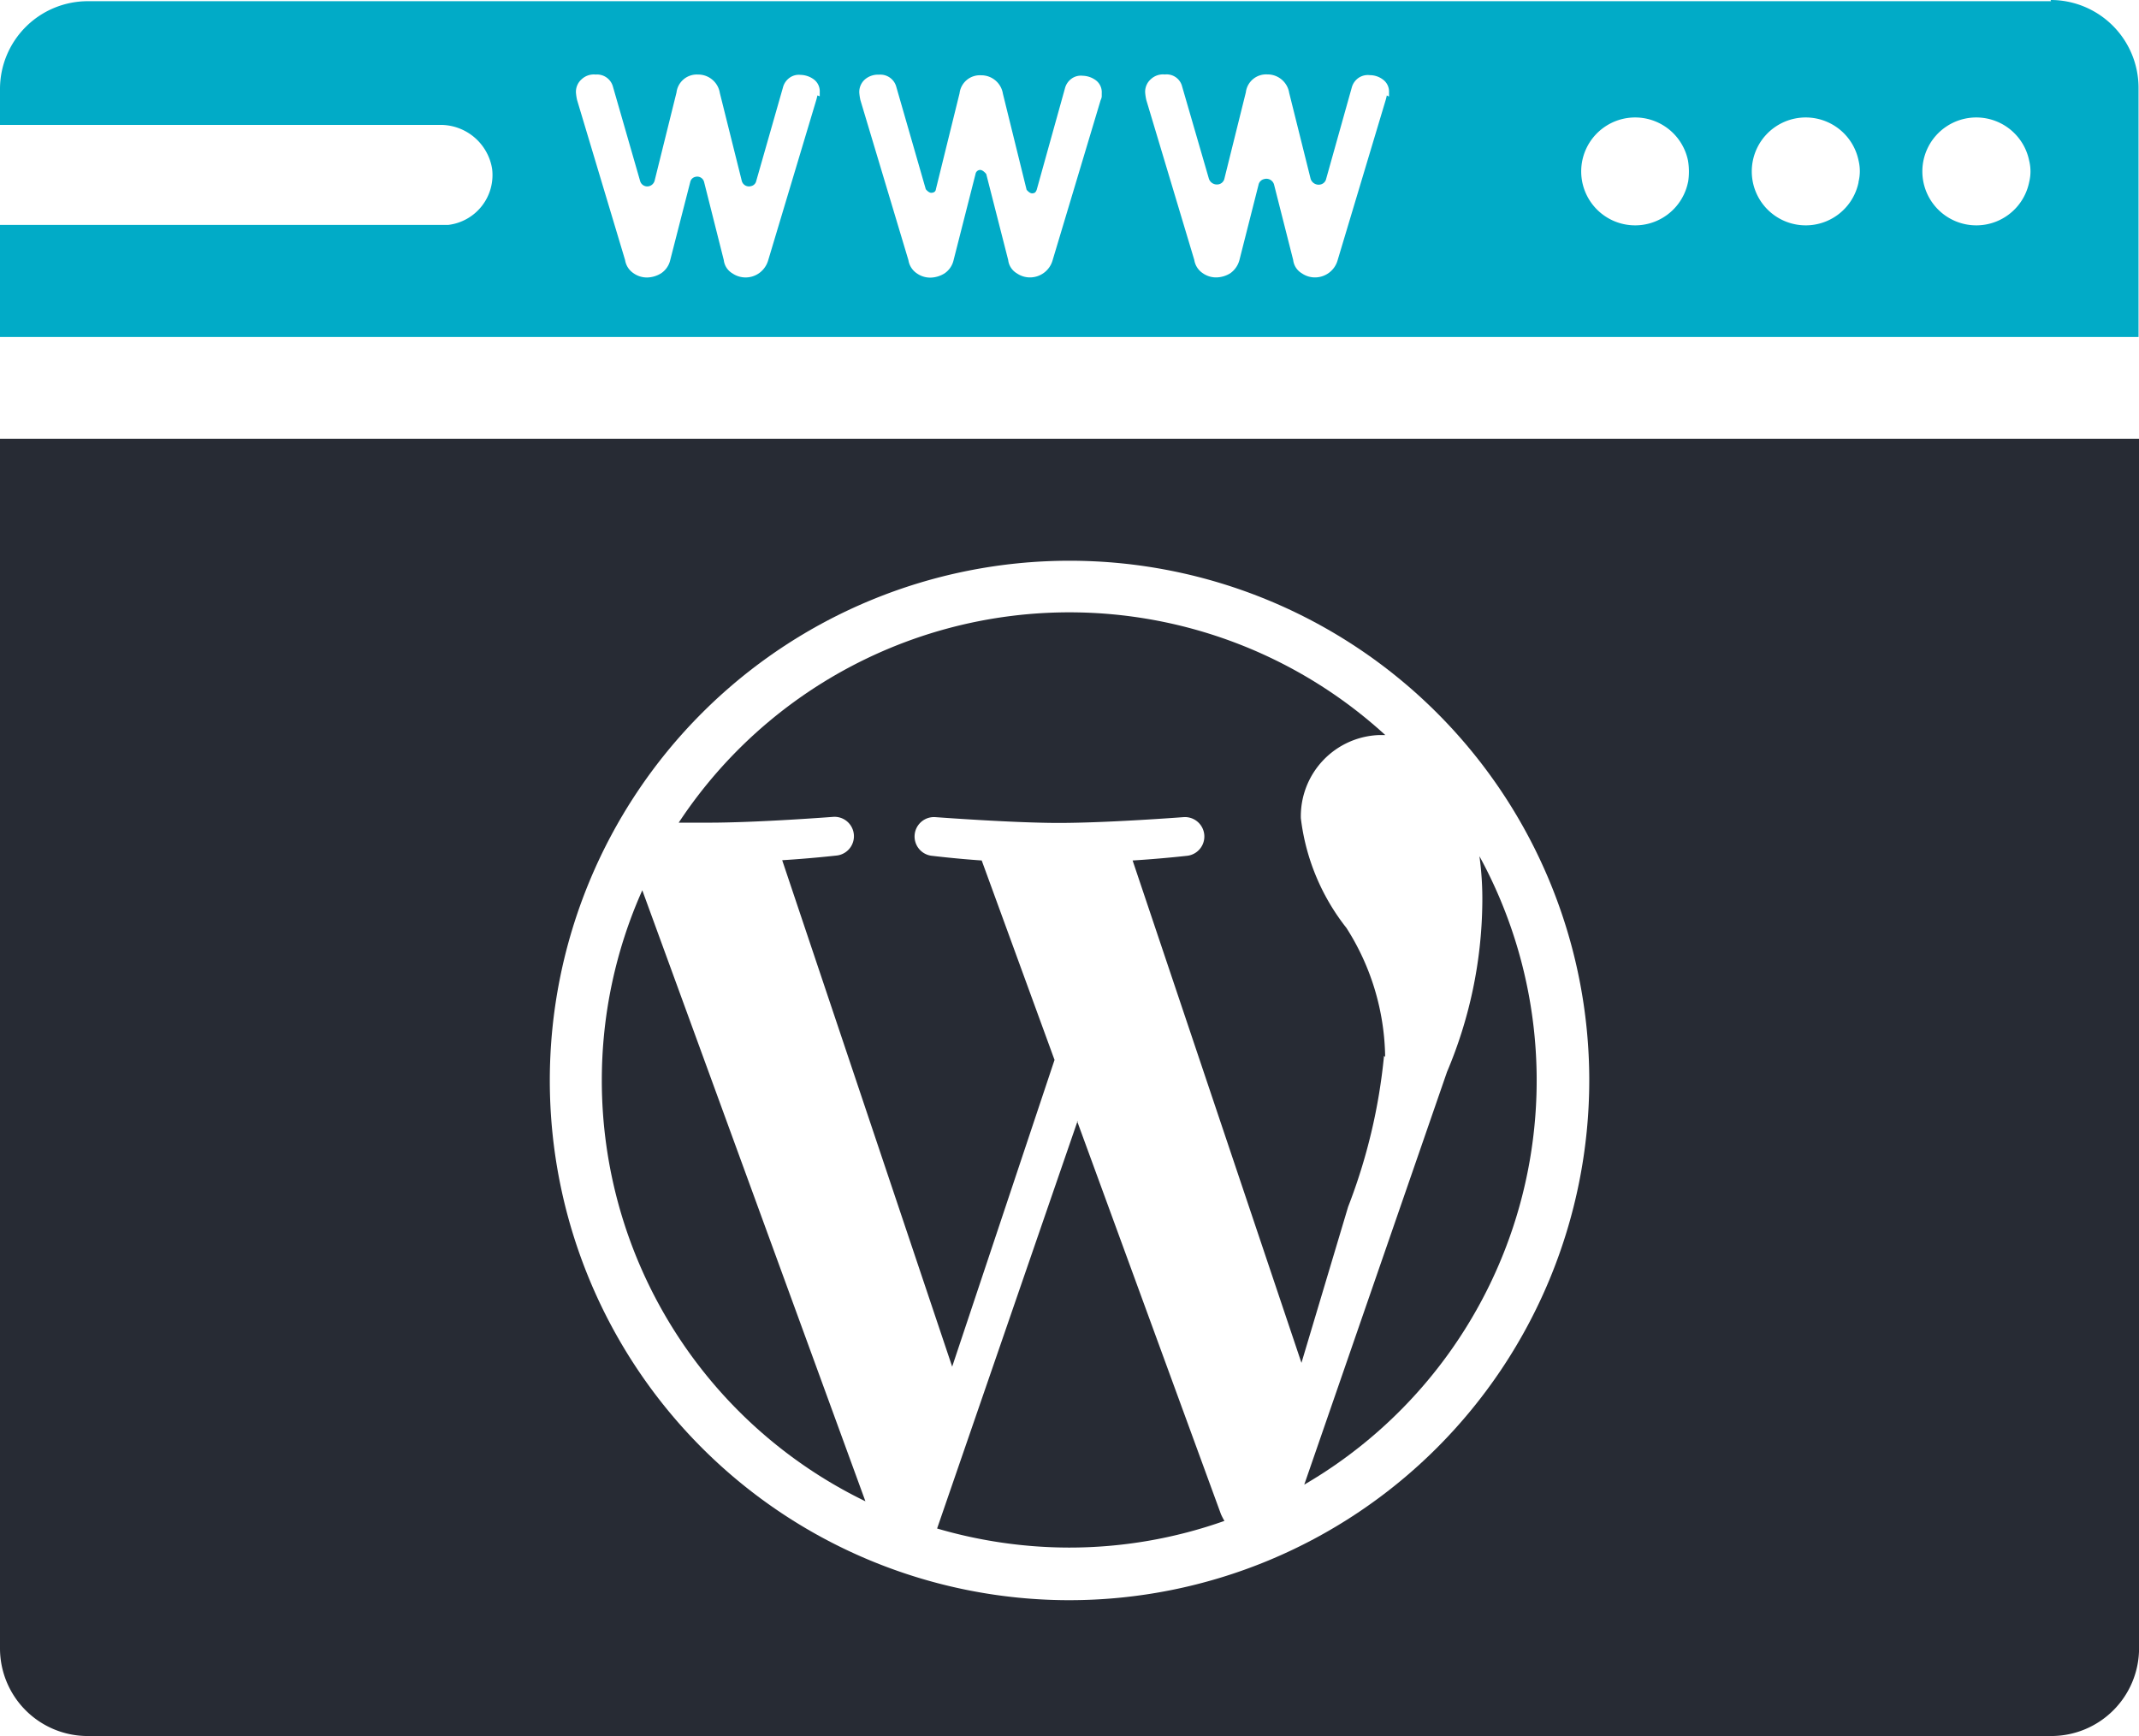
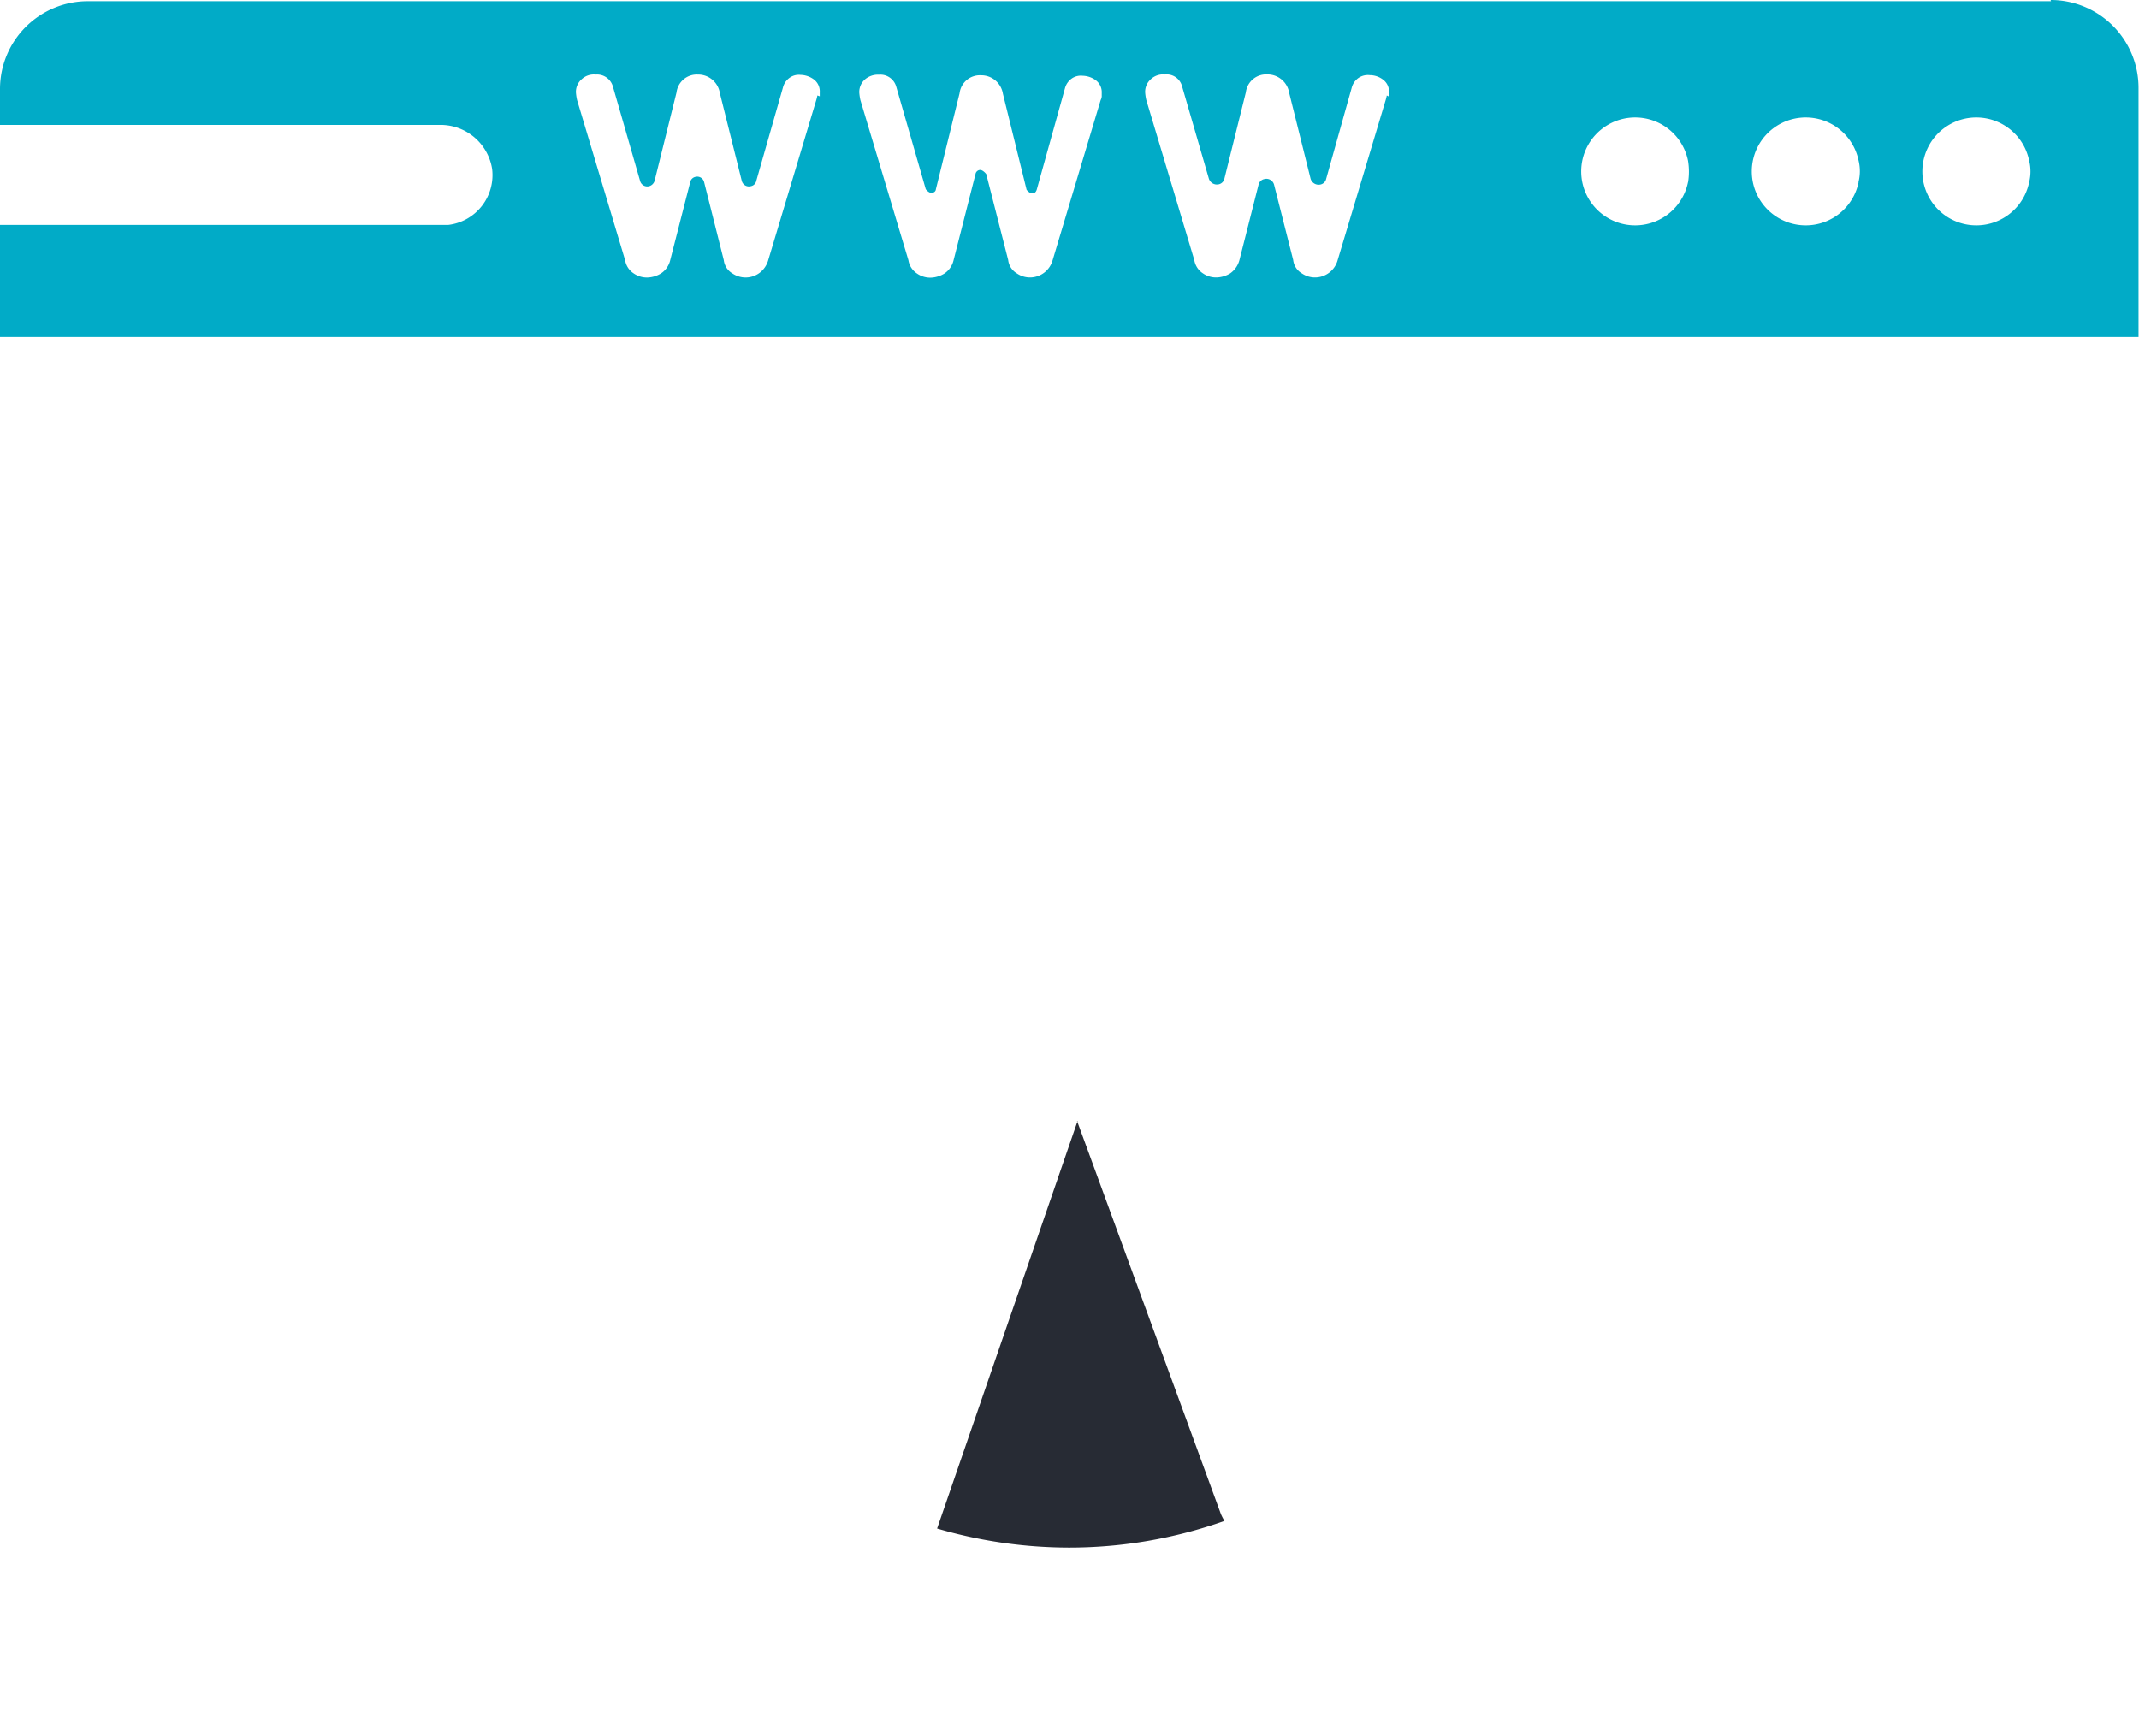
<svg xmlns="http://www.w3.org/2000/svg" id="DOM-Services-14-WordpressWedDev" width="32.077" height="26.035" viewBox="0 0 32.077 26.035">
  <path id="Path_631" d="M33.06,7.651a.809.809,0,1,1,0-.321A.669.669,0,0,1,33.06,7.651Zm-2.558,0a.809.809,0,1,1,0-.321A.669.669,0,0,1,30.5,7.651Zm-2.558,0a.809.809,0,1,1,0-.321A1,1,0,0,1,27.945,7.651Zm-4.517-1.3s-.009.043-.017.069l-.72,2.4a.353.353,0,0,1-.329.26.346.346,0,0,1-.208-.061.267.267,0,0,1-.13-.2l-.286-1.127a.119.119,0,0,0-.147-.087.111.111,0,0,0-.087.087l-.286,1.127a.352.352,0,0,1-.139.2.412.412,0,0,1-.2.061.346.346,0,0,1-.208-.061.293.293,0,0,1-.13-.2l-.72-2.4a.781.781,0,0,1-.017-.113.251.251,0,0,1,.087-.2.266.266,0,0,1,.208-.069.239.239,0,0,1,.26.182l.4,1.378a.126.126,0,0,0,.147.087.111.111,0,0,0,.087-.087l.321-1.292a.306.306,0,0,1,.321-.269.328.328,0,0,1,.329.277L22.284,7.6a.126.126,0,0,0,.147.087.111.111,0,0,0,.087-.087L22.9,6.238A.258.258,0,0,1,23,6.09a.249.249,0,0,1,.173-.043.327.327,0,0,1,.2.069.223.223,0,0,1,.087.191v.061h0Zm-4.274,0a.149.149,0,0,1-.017.069l-.72,2.4a.353.353,0,0,1-.329.26.346.346,0,0,1-.208-.061.267.267,0,0,1-.13-.2L17.42,7.53s-.052-.069-.1-.061a.073.073,0,0,0-.061.061l-.329,1.292a.326.326,0,0,1-.139.2.412.412,0,0,1-.2.061.346.346,0,0,1-.208-.061.293.293,0,0,1-.13-.2l-.72-2.4a.781.781,0,0,1-.017-.113.251.251,0,0,1,.087-.2.3.3,0,0,1,.208-.069.247.247,0,0,1,.26.182l.442,1.535s.052.069.1.052a.056.056,0,0,0,.052-.052l.355-1.439a.306.306,0,0,1,.321-.269.328.328,0,0,1,.329.277l.355,1.439s.052.069.1.052c.026,0,.043-.026.052-.052L18.6,6.246a.258.258,0,0,1,.1-.147.238.238,0,0,1,.165-.043.347.347,0,0,1,.2.069.223.223,0,0,1,.087.191v.061h0Zm-4.265,0s-.009.043-.017.069l-.72,2.4a.361.361,0,0,1-.13.191.351.351,0,0,1-.407.009.267.267,0,0,1-.13-.2l-.295-1.17a.106.106,0,0,0-.13-.078.1.1,0,0,0-.078.078l-.3,1.17a.326.326,0,0,1-.139.2.412.412,0,0,1-.2.061.346.346,0,0,1-.208-.061.293.293,0,0,1-.13-.2l-.72-2.4a.781.781,0,0,1-.017-.113.251.251,0,0,1,.087-.2.266.266,0,0,1,.208-.069.247.247,0,0,1,.26.182l.407,1.413a.111.111,0,0,0,.139.078.117.117,0,0,0,.078-.078l.329-1.326a.306.306,0,0,1,.321-.269.328.328,0,0,1,.329.277l.329,1.318a.111.111,0,0,0,.139.078.1.1,0,0,0,.078-.078l.4-1.4a.258.258,0,0,1,.1-.147.238.238,0,0,1,.165-.043.347.347,0,0,1,.2.069.223.223,0,0,1,.087.191v.061h0Zm18.5-1.413H3.948A1.317,1.317,0,0,0,2.63,6.255v.538h6.6a.784.784,0,0,1,.78.659.753.753,0,0,1-.659.841H2.63V9.974H34.7V6.238A1.317,1.317,0,0,0,33.381,4.92h0Z" transform="translate(-2.63 -4.92)" fill="#01abc7" />
-   <path id="Path_1382" data-name="Path 1382" d="M13.04,23.172a7.013,7.013,0,0,0,3.953,6.311L13.647,20.32a6.982,6.982,0,0,0-.607,2.852Z" transform="translate(-4.015 -6.969)" fill="#272b34" />
  <path id="Path_1383" data-name="Path 1383" d="M20.947,24.31,18.84,30.422a7.074,7.074,0,0,0,1.977.286,6.973,6.973,0,0,0,2.332-.4.945.945,0,0,1-.052-.1l-2.159-5.9Z" transform="translate(-4.787 -7.5)" fill="#272b34" />
-   <path id="Path_1384" data-name="Path 1384" d="M24.964,22.177a3.675,3.675,0,0,0-.581-1.933A3.283,3.283,0,0,1,23.7,18.6a1.218,1.218,0,0,1,1.179-1.248h.087A7.018,7.018,0,0,0,14.37,18.666h.451c.737,0,1.864-.087,1.864-.087a.291.291,0,0,1,.043.581s-.381.043-.806.069l2.549,7.595,1.535-4.6-1.092-2.991c-.381-.026-.737-.069-.737-.069a.291.291,0,0,1,.043-.581s1.162.087,1.847.087c.737,0,1.873-.087,1.873-.087a.291.291,0,0,1,.043.581s-.381.043-.806.069l2.532,7.534.7-2.341a8.5,8.5,0,0,0,.538-2.263Z" transform="translate(-4.192 -6.329)" fill="#272b34" />
-   <path id="Path_1385" data-name="Path 1385" d="M25.19,29.154a7.014,7.014,0,0,0,2.627-9.424,4.721,4.721,0,0,1,.043.72,6.661,6.661,0,0,1-.529,2.514l-2.141,6.19Z" transform="translate(-5.631 -6.89)" fill="#272b34" />
-   <path id="Path_1386" data-name="Path 1386" d="M2.63,12.51V30.655h0a1.315,1.315,0,0,0,1.318,1.309H33.39a1.317,1.317,0,0,0,1.318-1.318V12.51ZM18.669,29.927a7.794,7.794,0,1,1,7.794-7.794A7.8,7.8,0,0,1,18.669,29.927Z" transform="translate(-2.63 -5.93)" fill="#272b34" />
</svg>